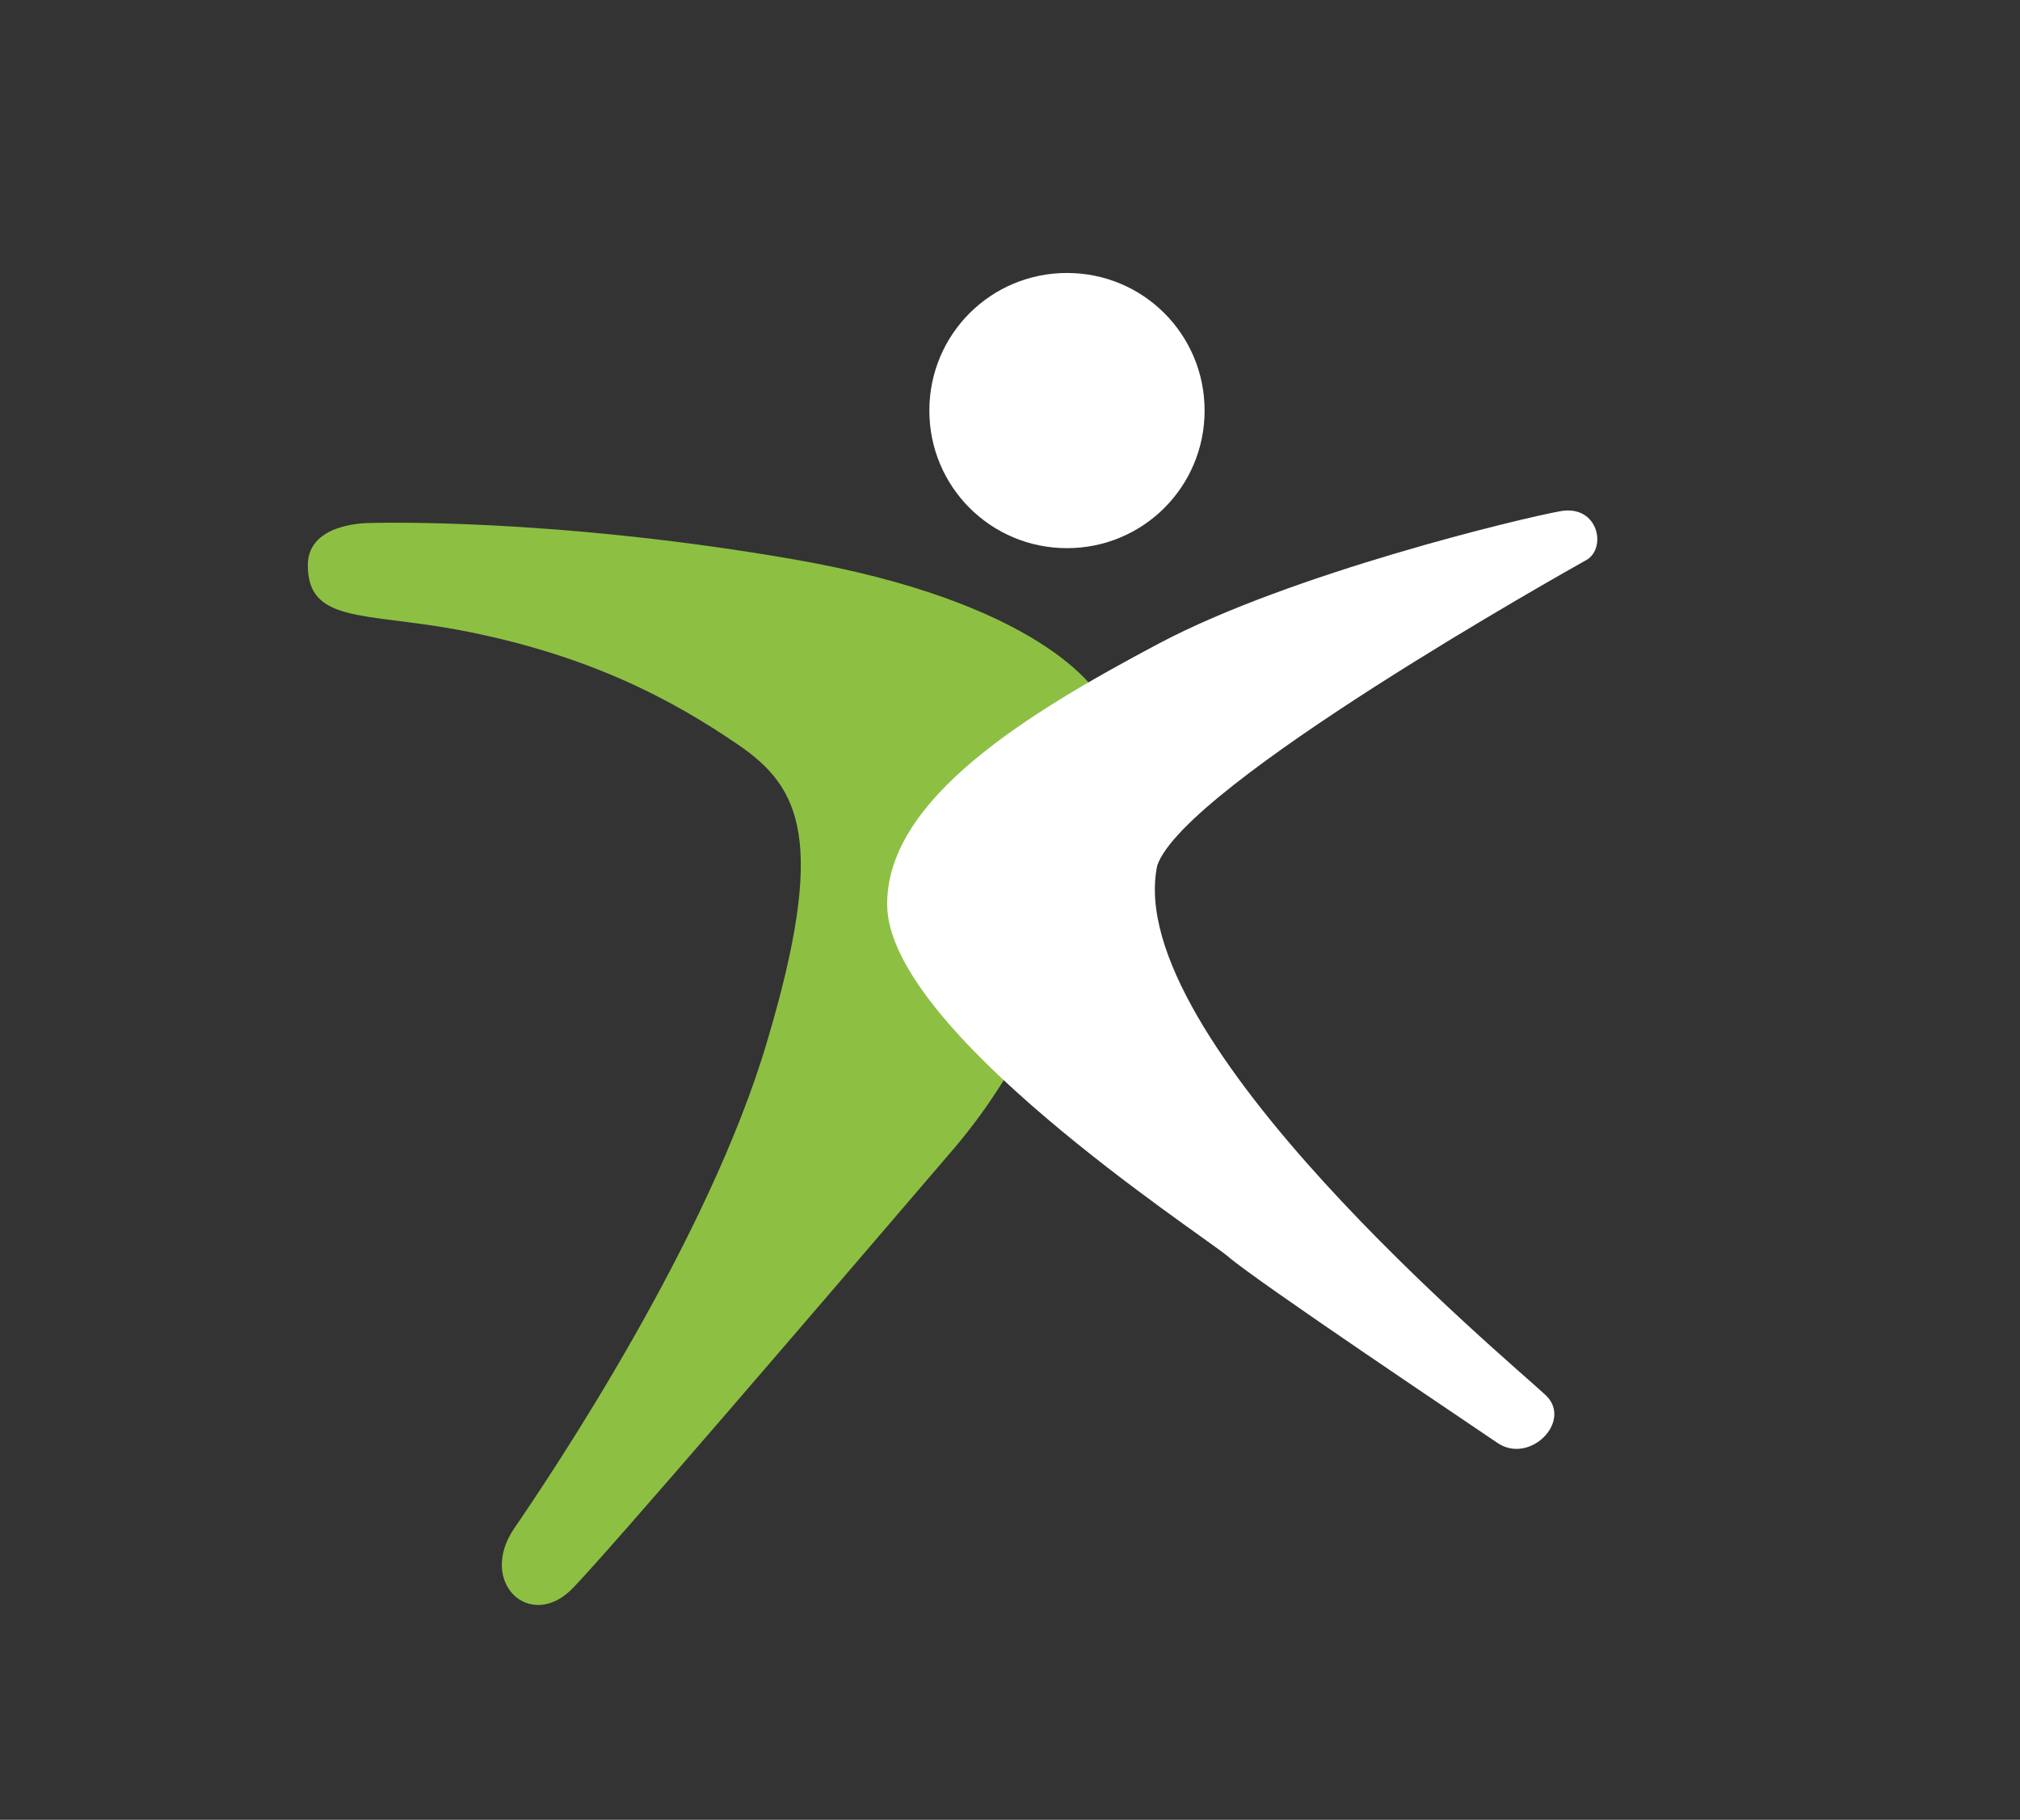
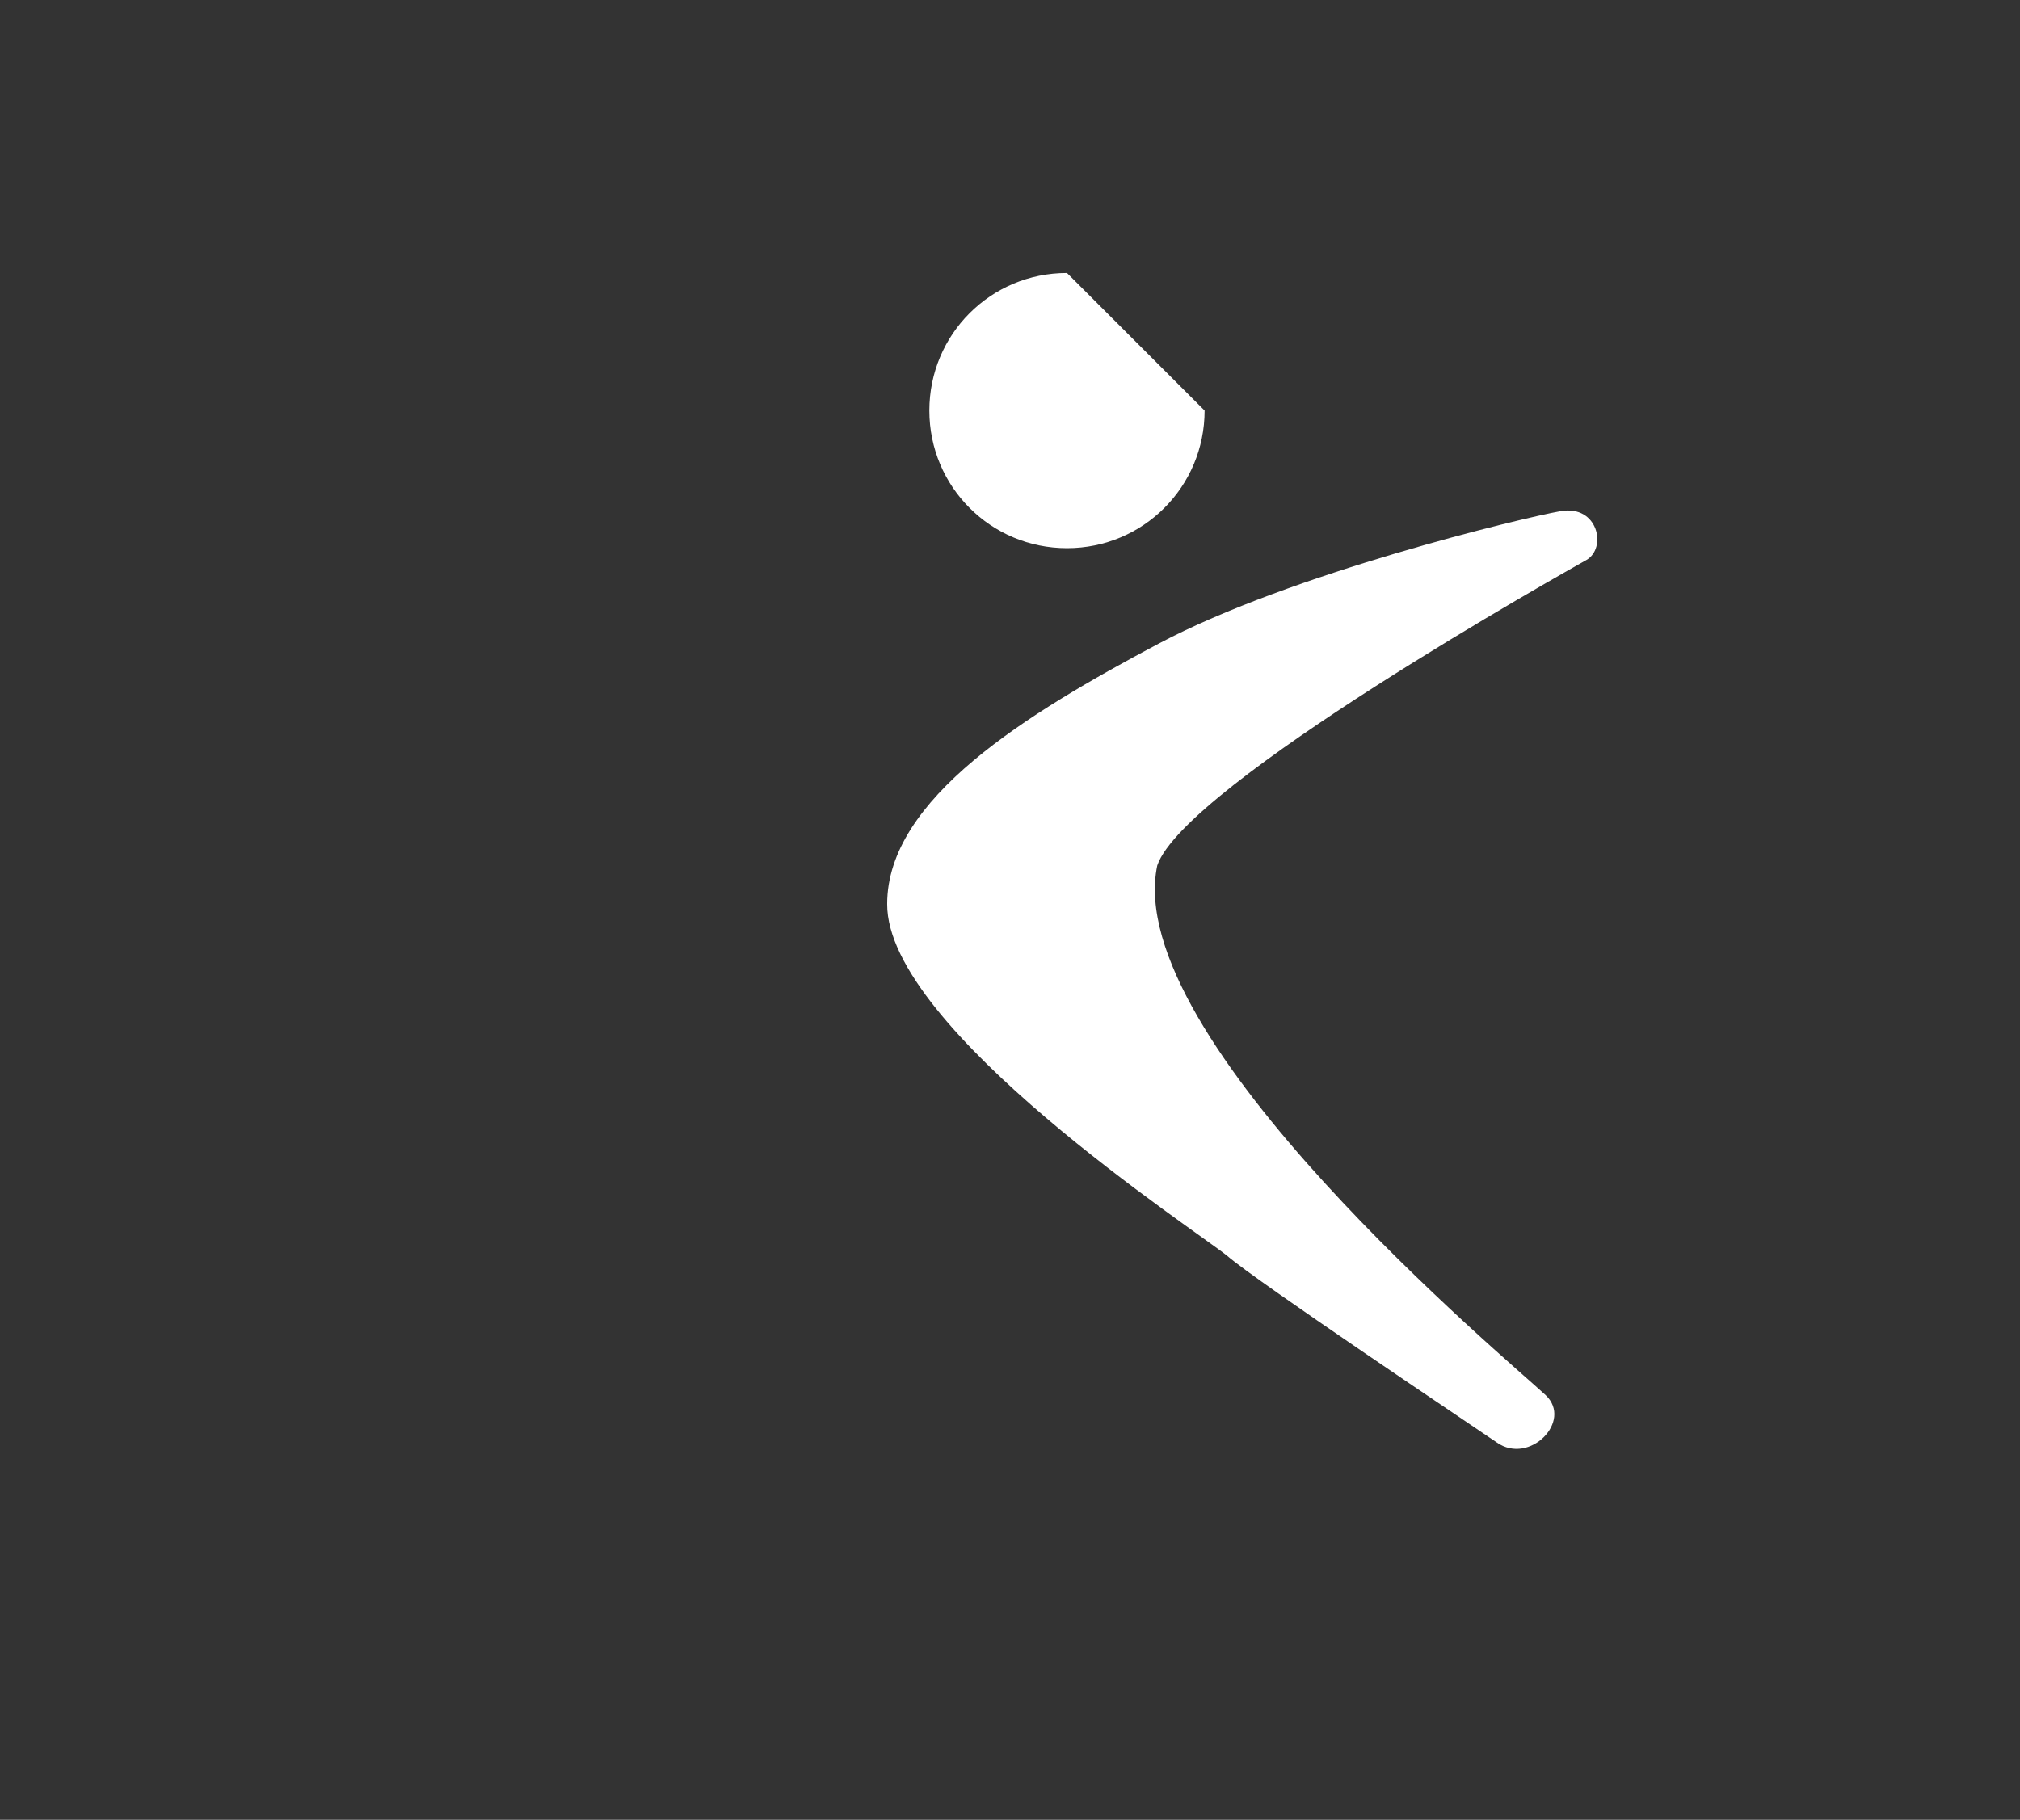
<svg xmlns="http://www.w3.org/2000/svg" id="Capa_1" x="0px" y="0px" viewBox="0 0 273 246" style="enable-background:new 0 0 273 246;" xml:space="preserve">
  <rect x="0" y="0" width="273" height="246" fill="#333333" stroke="none" />
  <style type="text/css">	.st0{fill:#0D689C;}	.st1{fill:#FFFFFF;}	.st2{fill:#8DC042;}	.st3{fill:none;}</style>
-   <path class="st2" d="M50.1,70.7c0,0,24.2-0.8,57.1,4.9s41.4,17.4,42.1,20c0.7,2.6,0.4,35.4-20.5,59.8 c-20.9,24.4-45.5,53.1-51.3,59.2c-5.8,6.1-13-0.7-8-8c5-7.3,26.3-39,34.2-65.9c8-26.9,4.6-34.2-3.9-40c-8.9-6.1-20.4-12.3-38.1-15.6 c-12.6-2.3-20.1-0.9-20.1-8.7C41.6,70.5,50.1,70.7,50.1,70.7" />
-   <path class="st1" d="M162.8,55.5c0,10.3-8.3,18.6-18.6,18.6c-10.3,0-18.6-8.3-18.6-18.6c0-10.3,8.3-18.6,18.6-18.6 C154.5,36.9,162.8,45.2,162.8,55.5" />
+   <path class="st1" d="M162.8,55.5c0,10.3-8.3,18.6-18.6,18.6c-10.3,0-18.6-8.3-18.6-18.6c0-10.3,8.3-18.6,18.6-18.6 " />
  <path class="st1" d="M156.4,117c3.7-10.9,55.7-40,58-41.3c2.8-1.6,1.6-7.5-3.5-6.6c-5.1,0.9-36.4,8.4-54.3,17.9 c-17.9,9.5-36.7,21-36.7,35.2c-0.1,16.9,42,44.3,46,47.6c3.9,3.4,33.2,23,36.4,25.2c4.4,3.1,10.3-2.9,6.6-6.4 C204,184,151.5,140.4,156.4,117" />
</svg>